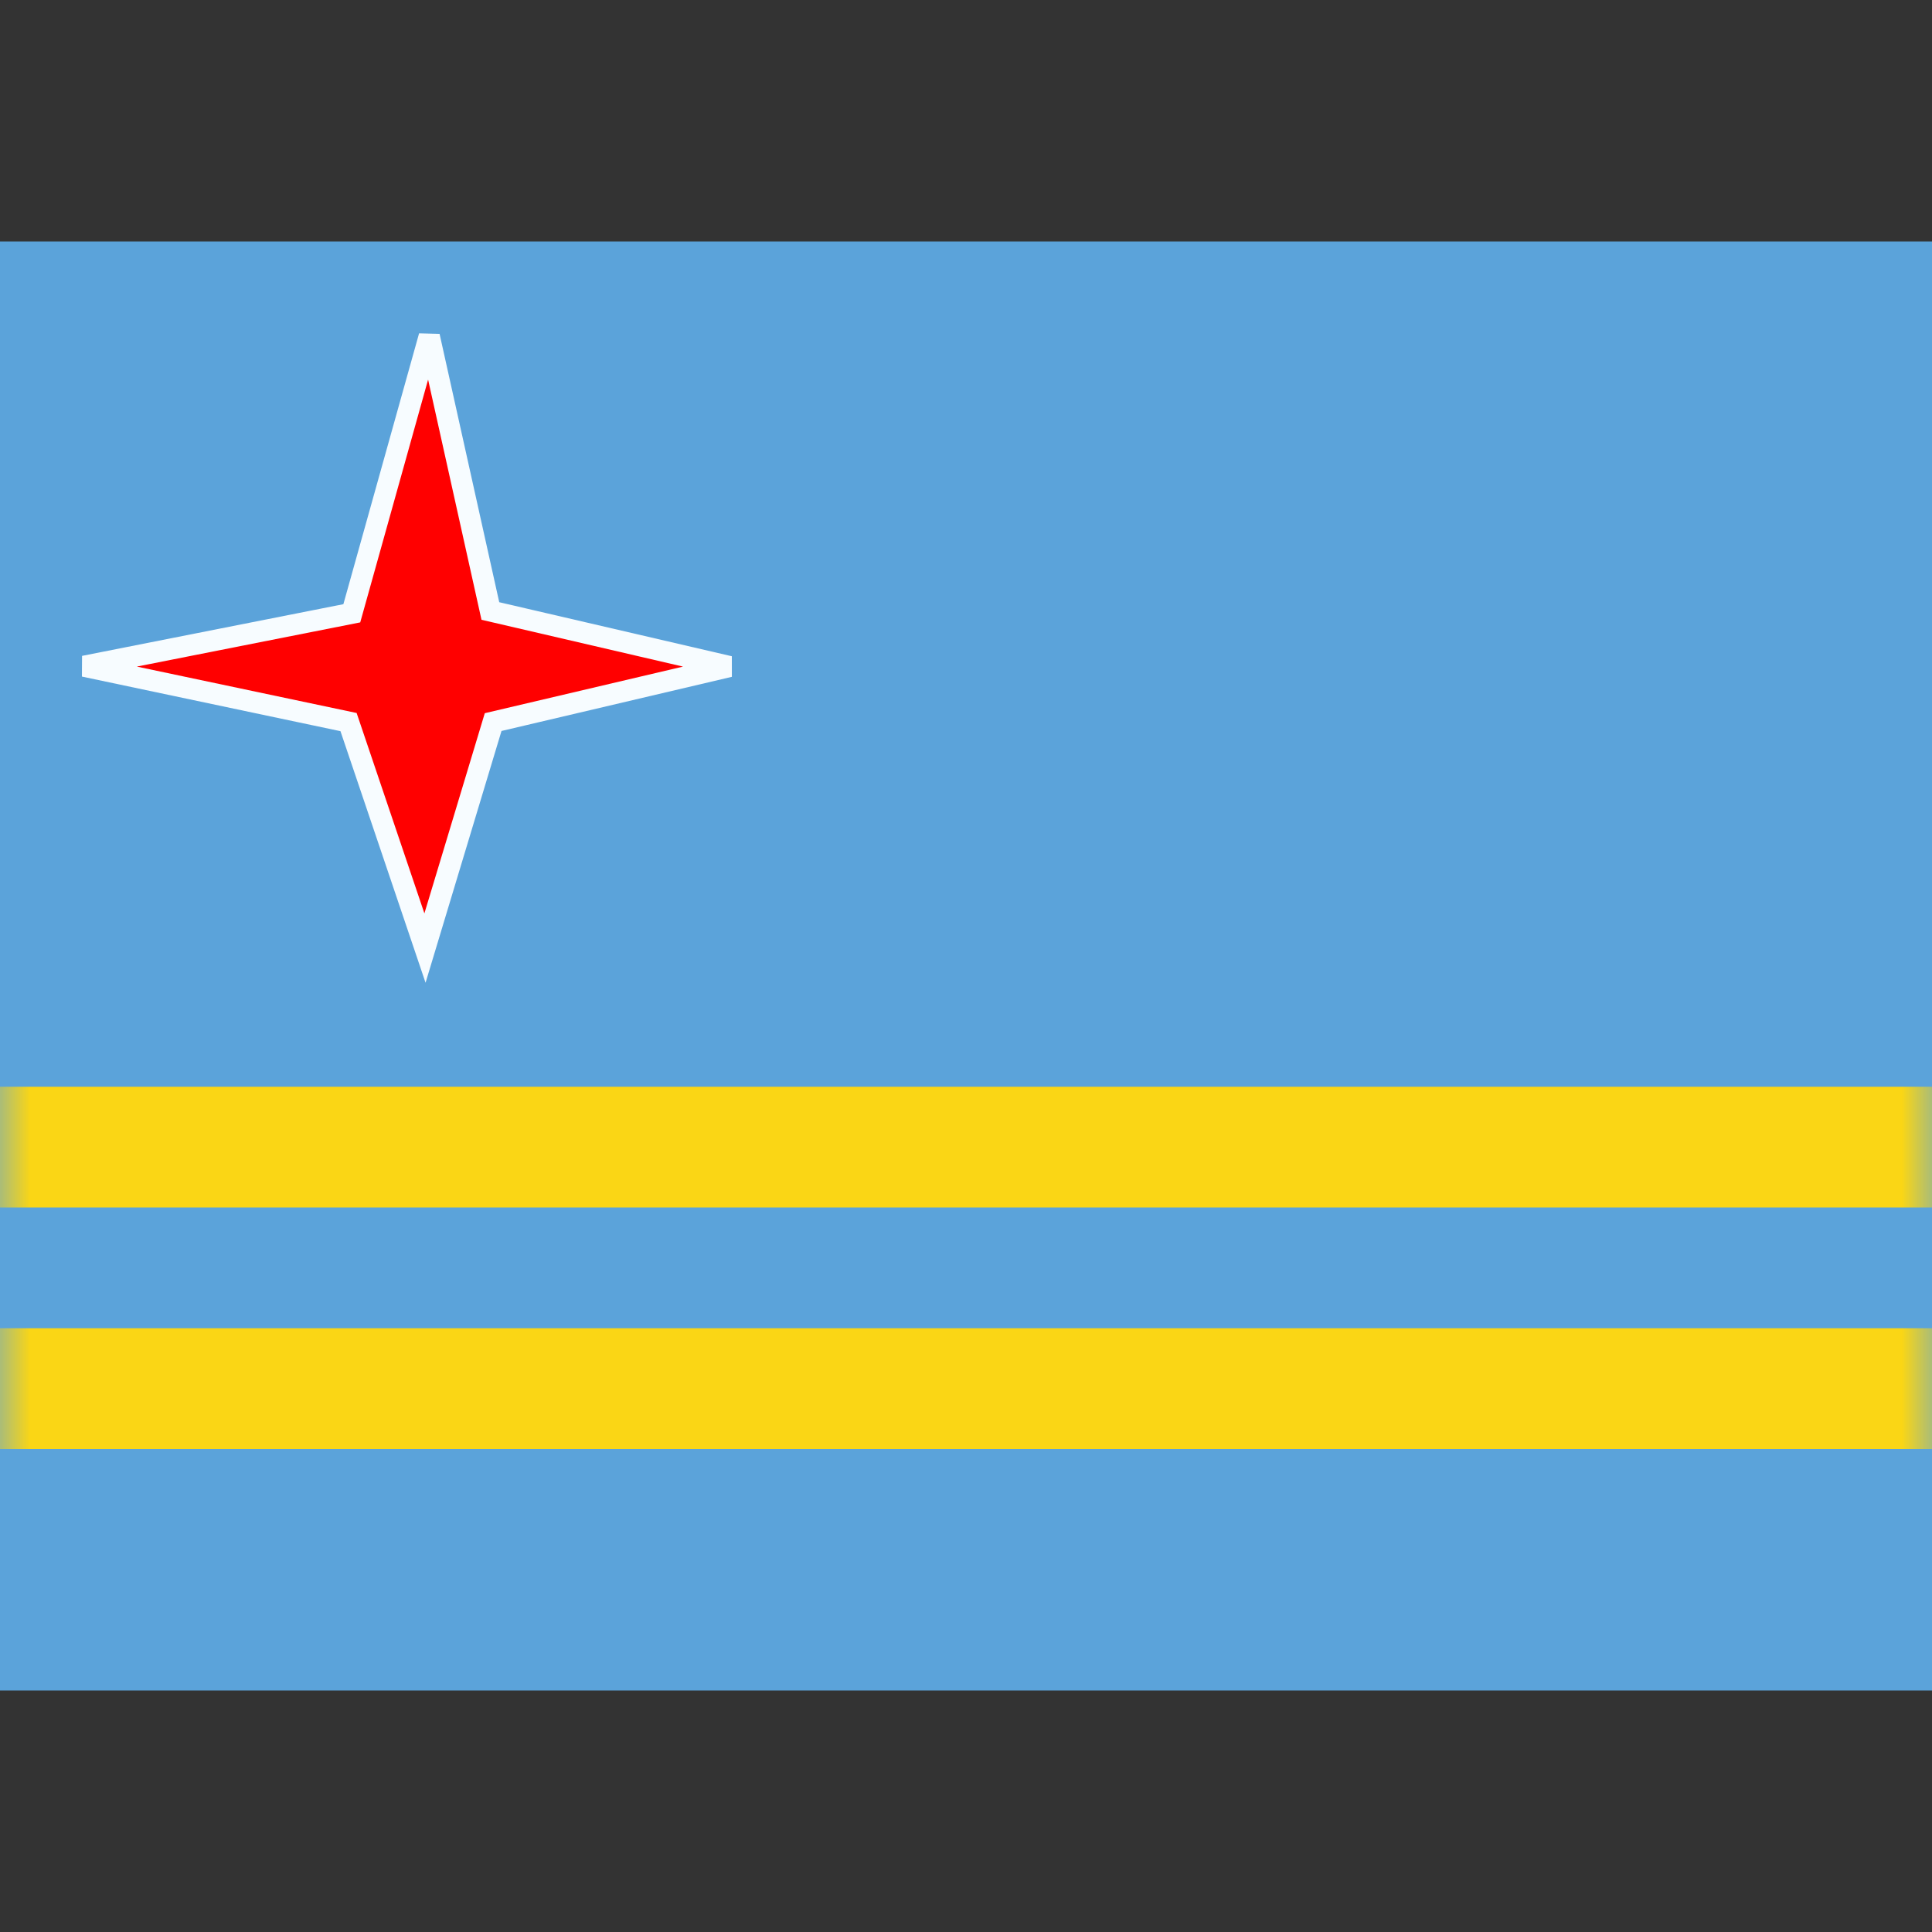
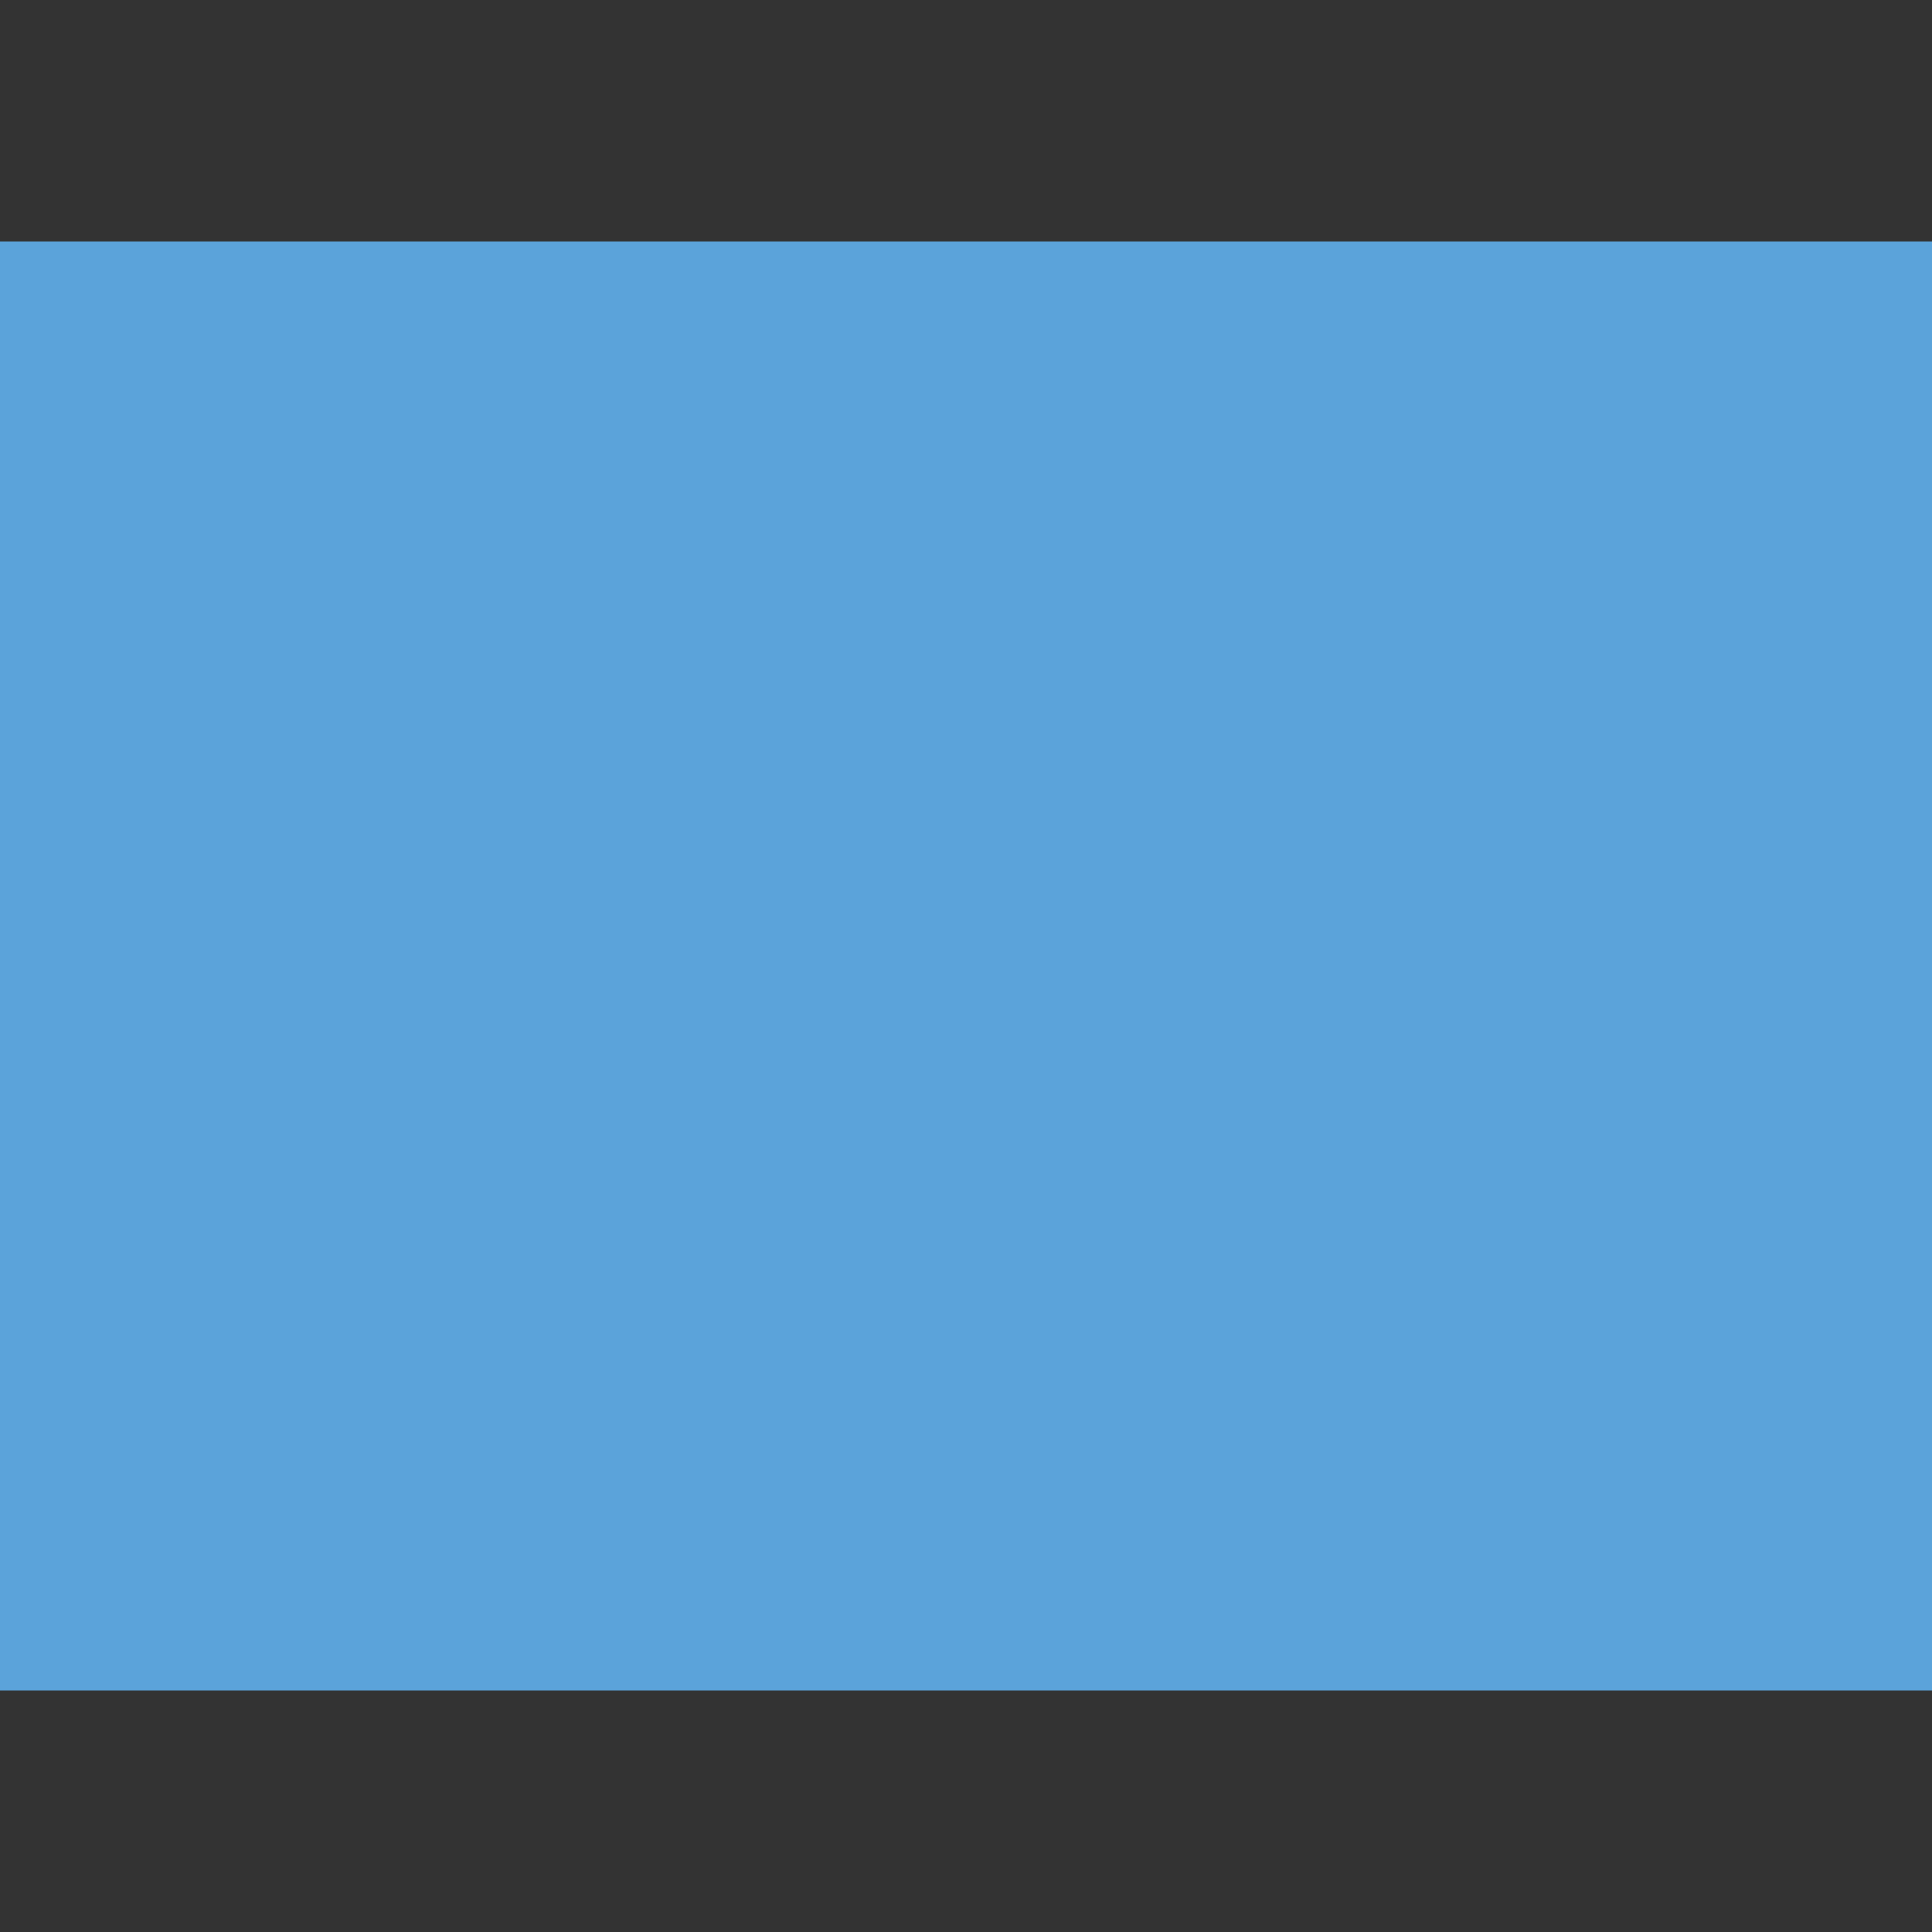
<svg xmlns="http://www.w3.org/2000/svg" fill="none" viewBox="0 0 32 32" id="Aw-Aruba--Streamline-Flagpack.svg" height="24" width="24" stroke-width="1">
  <rect x="0" y="0" width="32" height="32" fill="#333333" stroke="none" />
  <desc>AW Aruba Streamline Icon: https://streamlinehq.com</desc>
  <path fill="#5BA3DA" fill-rule="evenodd" d="M0 4v24h32V4H0Z" clip-rule="evenodd" />
  <mask id="a" width="32" height="24" x="0" y="4" maskUnits="userSpaceOnUse" style="mask-type:luminance">
-     <path fill="#fff" fill-rule="evenodd" d="M0 4v24h32V4H0Z" clip-rule="evenodd" />
-   </mask>
+     </mask>
  <g mask="url(#a)">
-     <path fill="red" fill-rule="evenodd" stroke="#F7FCFF" stroke-width=".35" d="m5.773 11.96-4.38-.925 4.434-.877 1.283-4.59 1.012 4.552 3.96.92-3.914.92-1.129 3.743-1.266-3.743Z" clip-rule="evenodd" />
    <path fill="#FAD615" fill-rule="evenodd" d="M32 18H0v2h32v-2Zm0 4H0v2h32v-2Z" clip-rule="evenodd" />
  </g>
</svg>